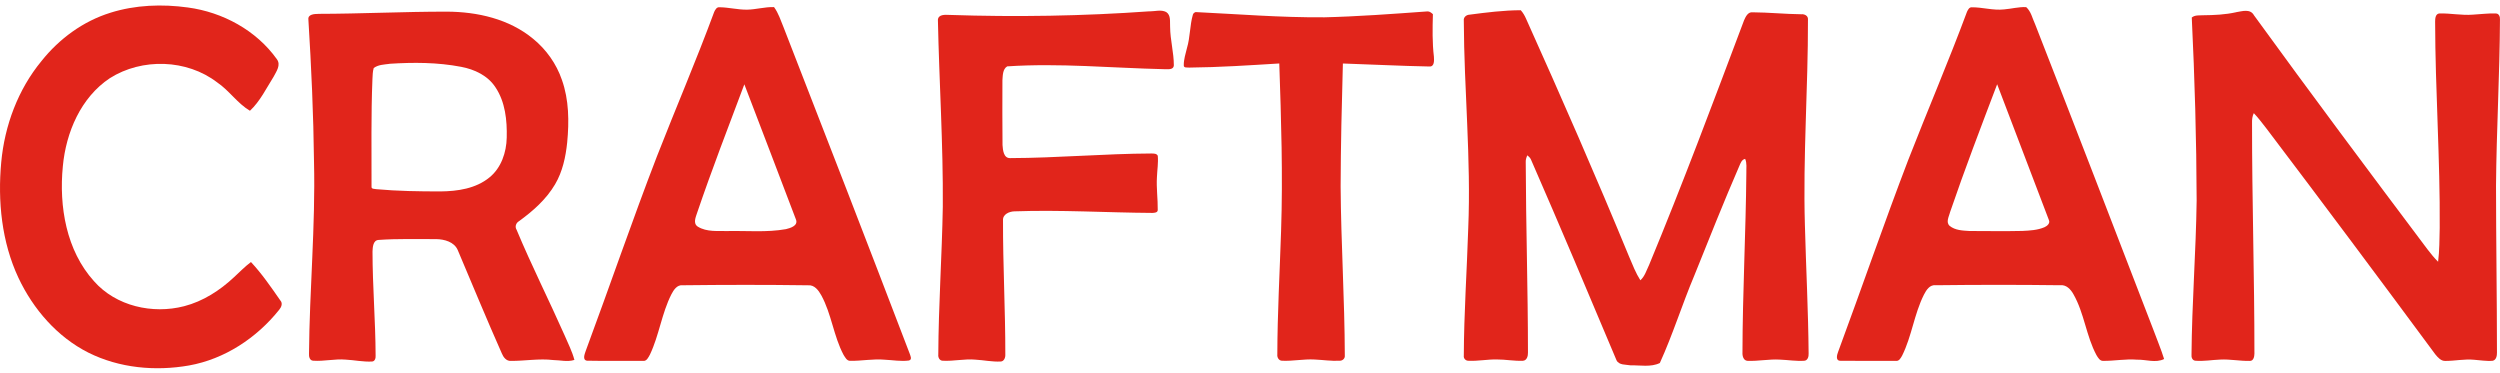
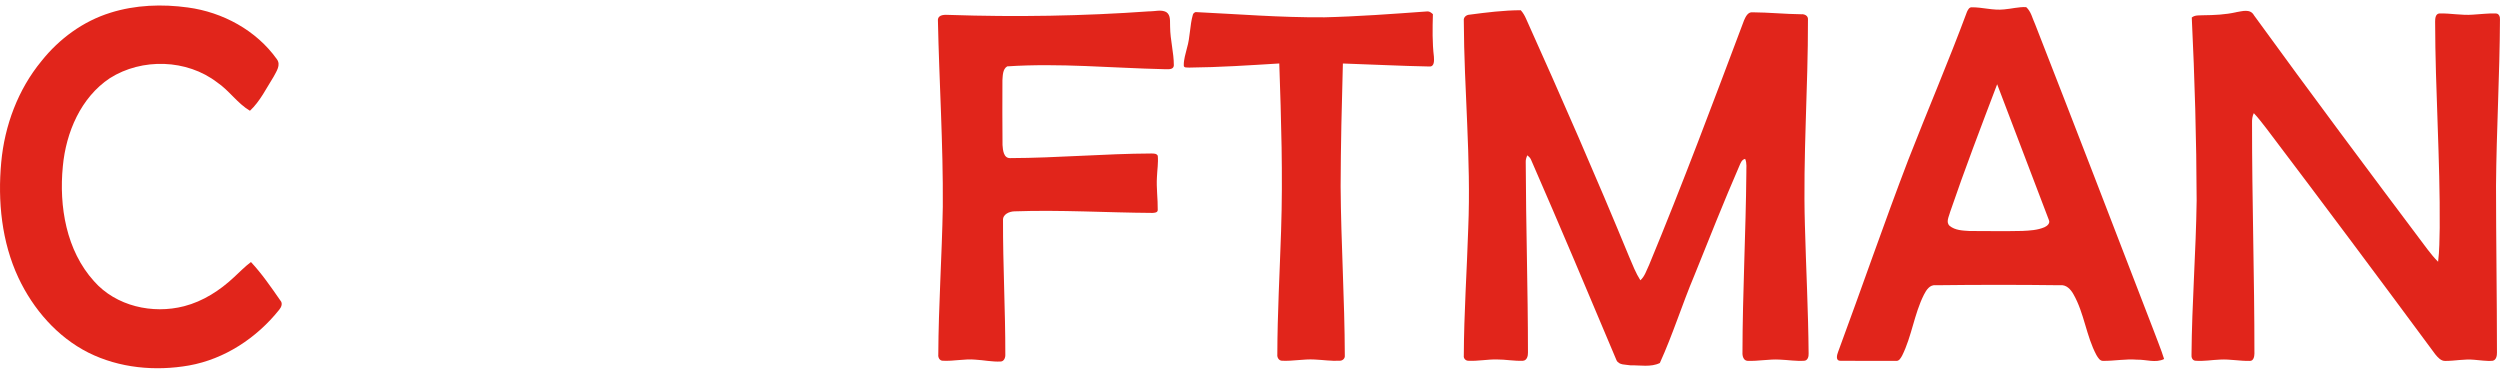
<svg xmlns="http://www.w3.org/2000/svg" width="255" height="38" viewBox="0 0 255 38" fill="none">
  <g clip-path="url(#clip0_1266_481)">
    <path d="M11.262 1.299C13.81 0.498 16.539 0.401 19.168 0.764C22.713 1.242 26.138 3.086 28.244 6.043C28.674 6.628 28.191 7.285 27.914 7.816C27.164 9.007 26.531 10.329 25.495 11.298C24.216 10.545 23.383 9.236 22.153 8.405C19.058 6.03 14.483 5.898 11.205 7.974C8.25 9.936 6.73 13.499 6.41 16.958C6.007 21.052 6.757 25.554 9.586 28.68C11.835 31.237 15.566 32.064 18.782 31.233C20.711 30.735 22.436 29.622 23.883 28.262C24.449 27.744 24.982 27.186 25.598 26.728C26.718 27.926 27.651 29.292 28.587 30.638C28.867 30.934 28.7 31.328 28.477 31.597C26.175 34.477 22.91 36.63 19.275 37.279C15.836 37.882 12.168 37.545 9.019 35.971C5.841 34.373 3.385 31.536 1.876 28.326C0.17 24.679 -0.246 20.524 0.127 16.537C0.473 12.799 1.839 9.128 4.228 6.231C6.041 3.95 8.486 2.16 11.265 1.299H11.262Z" fill="#E1251B" />
-     <path d="M72.84 1.232C72.947 1.003 73.1 0.697 73.4 0.74C74.336 0.751 75.252 0.996 76.192 0.986C77.118 0.973 78.021 0.693 78.951 0.724C79.404 1.336 79.63 2.08 79.92 2.776C84.235 13.845 88.526 24.922 92.768 36.018C92.847 36.257 93.091 36.694 92.694 36.775C91.885 36.879 91.065 36.728 90.252 36.691C89.069 36.58 87.89 36.825 86.707 36.805C86.367 36.805 86.204 36.438 86.041 36.193C85.024 34.275 84.818 32.034 83.775 30.126C83.495 29.618 83.069 29.036 82.416 29.1C78.154 29.04 73.889 29.046 69.628 29.097C69.055 29.036 68.715 29.575 68.482 30.019C67.493 31.967 67.233 34.194 66.296 36.163C66.136 36.448 65.96 36.879 65.56 36.808C63.664 36.795 61.768 36.832 59.876 36.792C59.389 36.724 59.633 36.125 59.733 35.823C62.188 29.208 64.471 22.526 67.009 15.945C68.928 11.029 71.014 6.181 72.843 1.228L72.84 1.232ZM75.925 8.593C74.289 12.95 72.607 17.294 71.108 21.705C70.964 22.156 70.664 22.788 71.177 23.118C72.094 23.683 73.227 23.542 74.253 23.566C76.219 23.529 78.211 23.72 80.16 23.374C80.603 23.27 81.399 23.037 81.203 22.432C79.437 17.822 77.698 13.199 75.922 8.597L75.925 8.593Z" fill="#E1251B" />
    <path d="M204.417 0.959C205.17 0.899 205.913 0.69 206.672 0.727C207.179 1.175 207.312 1.908 207.595 2.504C211.647 12.863 215.641 23.246 219.64 33.626C220.006 34.625 220.423 35.604 220.739 36.62C219.889 37.051 218.88 36.66 217.97 36.687C216.821 36.593 215.678 36.819 214.532 36.809C214.182 36.832 213.995 36.472 213.836 36.216C212.786 34.258 212.599 31.95 211.493 30.015C211.217 29.514 210.757 29.016 210.134 29.094C205.909 29.04 201.681 29.043 197.456 29.094C196.84 29.013 196.483 29.581 196.24 30.059C195.244 32.034 195.004 34.295 194.018 36.273C193.878 36.512 193.715 36.852 193.388 36.809C191.489 36.802 189.587 36.825 187.688 36.798C187.201 36.775 187.378 36.176 187.491 35.88C189.903 29.366 192.162 22.792 194.644 16.305C196.61 11.258 198.749 6.275 200.635 1.198C200.732 1.006 200.851 0.737 201.108 0.744C202.214 0.734 203.307 1.084 204.417 0.959ZM198.899 21.675C198.786 22.105 198.459 22.664 198.862 23.037C199.425 23.498 200.202 23.522 200.895 23.562C202.687 23.562 204.48 23.599 206.272 23.555C207.035 23.518 207.825 23.482 208.538 23.175C208.805 23.058 209.141 22.778 208.988 22.445C207.232 17.829 205.473 13.21 203.71 8.593C202.061 12.937 200.398 17.274 198.896 21.671L198.899 21.675Z" fill="#E1251B" />
    <path d="M149.888 1.497C151.624 1.269 153.366 1.05 155.119 1.043C155.346 1.296 155.519 1.592 155.655 1.905C159.277 9.956 162.819 18.051 166.184 26.217C166.527 27.024 166.847 27.849 167.317 28.589C167.777 28.182 167.946 27.556 168.21 27.018C171.625 18.781 174.75 10.424 177.892 2.076C178.052 1.709 178.285 1.205 178.765 1.255C180.417 1.265 182.067 1.437 183.723 1.454C184.056 1.42 184.449 1.602 184.412 1.999C184.429 8.977 183.896 15.952 184.099 22.933C184.212 27.31 184.446 31.688 184.479 36.068C184.496 36.371 184.386 36.778 184.029 36.798C183.206 36.852 182.383 36.714 181.56 36.681C180.451 36.613 179.348 36.852 178.238 36.805C177.832 36.778 177.712 36.304 177.732 35.964C177.742 29.847 178.075 23.741 178.128 17.624C178.112 17.149 178.205 16.648 178.005 16.204C177.662 16.275 177.542 16.625 177.419 16.91C175.813 20.608 174.327 24.36 172.821 28.101C171.578 31.048 170.629 34.117 169.303 37.027C168.386 37.475 167.293 37.242 166.307 37.263C165.831 37.175 165.138 37.263 164.885 36.748C162.009 29.911 159.127 23.071 156.159 16.275C156.082 16.093 155.932 15.962 155.789 15.841C155.689 16.059 155.609 16.291 155.625 16.537C155.645 23.01 155.849 29.484 155.852 35.961C155.865 36.297 155.749 36.768 155.346 36.798C154.449 36.839 153.563 36.66 152.667 36.664C151.701 36.647 150.741 36.846 149.775 36.798C149.502 36.802 149.268 36.563 149.308 36.284C149.325 31.94 149.625 27.603 149.761 23.263C150.058 16.204 149.332 9.159 149.308 2.103C149.262 1.753 149.568 1.514 149.885 1.497H149.888Z" fill="#E1251B" />
    <path d="M117.253 1.161C117.813 1.161 118.423 0.959 118.949 1.225C119.462 1.558 119.312 2.238 119.352 2.756C119.362 4.071 119.732 5.353 119.732 6.665C119.692 7.18 119.069 7.039 118.722 7.056C113.395 6.938 108.061 6.416 102.733 6.77C102.263 7.056 102.287 7.702 102.247 8.186C102.247 10.39 102.227 12.594 102.257 14.794C102.293 15.296 102.36 16.147 103.036 16.127C107.841 16.113 112.635 15.676 117.44 15.656C117.666 15.666 117.976 15.639 118.093 15.891C118.159 16.608 118.036 17.328 118.009 18.044C117.936 19.172 118.106 20.295 118.089 21.419C118.089 21.695 117.749 21.708 117.55 21.718C112.858 21.688 108.167 21.392 103.473 21.557C102.95 21.57 102.257 21.856 102.307 22.489C102.293 27.051 102.55 31.607 102.543 36.166C102.56 36.472 102.413 36.869 102.06 36.876C101.2 36.916 100.347 36.734 99.491 36.684C98.378 36.583 97.272 36.856 96.163 36.795C95.84 36.795 95.67 36.459 95.706 36.169C95.73 31.139 96.079 26.116 96.166 21.086C96.213 14.724 95.796 8.365 95.666 2.009C95.723 1.454 96.406 1.504 96.812 1.521C103.626 1.75 110.453 1.639 117.256 1.154L117.253 1.161Z" fill="#E1251B" />
    <path d="M134.945 1.77C138.5 1.686 142.048 1.42 145.593 1.164C145.82 1.148 145.997 1.306 146.156 1.444C146.116 2.897 146.086 4.354 146.26 5.797C146.28 6.154 146.326 6.81 145.807 6.783C142.861 6.729 139.919 6.571 136.974 6.477C136.857 10.659 136.757 14.841 136.744 19.023C136.781 24.777 137.154 30.52 137.171 36.273C137.201 36.57 136.937 36.798 136.657 36.795C135.798 36.842 134.942 36.708 134.085 36.67C132.976 36.607 131.873 36.849 130.763 36.795C130.444 36.788 130.254 36.462 130.287 36.166C130.297 31.967 130.534 27.775 130.67 23.579C130.863 17.876 130.68 12.173 130.487 6.474C127.428 6.662 124.37 6.864 121.304 6.894C121.115 6.864 120.731 6.962 120.745 6.659C120.738 6.056 120.931 5.478 121.071 4.899C121.404 3.789 121.354 2.604 121.674 1.494C121.711 1.36 121.831 1.269 121.961 1.232C126.289 1.44 130.617 1.797 134.952 1.763L134.945 1.77Z" fill="#E1251B" />
    <path d="M228.079 1.245C228.699 1.151 229.525 0.862 229.905 1.558C235.726 9.579 241.656 17.52 247.61 25.443C247.947 25.88 248.293 26.311 248.686 26.698C248.833 25.557 248.82 24.407 248.85 23.259C248.903 16.238 248.396 9.229 248.383 2.211C248.383 1.898 248.413 1.41 248.81 1.373C249.952 1.339 251.088 1.588 252.235 1.494C253.021 1.457 253.807 1.339 254.594 1.376C254.903 1.383 255.02 1.73 254.997 1.995C254.97 7.641 254.64 13.28 254.594 18.926C254.6 24.605 254.687 30.285 254.69 35.964C254.697 36.28 254.62 36.721 254.257 36.798C253.617 36.859 252.978 36.734 252.341 36.694C251.372 36.603 250.409 36.815 249.439 36.815C248.986 36.842 248.663 36.459 248.4 36.142C242.712 28.448 236.988 20.78 231.211 13.152C230.778 12.607 230.371 12.042 229.888 11.541C229.738 11.847 229.698 12.187 229.708 12.523C229.702 20.369 229.955 28.215 229.951 36.065C229.948 36.364 229.862 36.832 229.475 36.812C228.469 36.835 227.473 36.623 226.466 36.677C225.613 36.708 224.761 36.869 223.911 36.792C223.614 36.758 223.504 36.438 223.534 36.179C223.574 30.931 223.988 25.695 224.058 20.447C224.041 14.222 223.861 8.001 223.561 1.787C223.894 1.511 224.344 1.582 224.744 1.555C225.86 1.545 226.983 1.494 228.079 1.249V1.245Z" fill="#E1251B" />
-     <path d="M32.465 1.413C36.837 1.407 41.201 1.185 45.572 1.188C48.681 1.198 51.933 1.928 54.382 3.96C55.715 5.047 56.754 6.507 57.314 8.146C58.04 10.185 58.057 12.399 57.853 14.532C57.7 16.009 57.38 17.506 56.621 18.795C55.718 20.332 54.358 21.533 52.932 22.563C52.626 22.748 52.496 23.122 52.693 23.438C54.215 27.085 55.998 30.611 57.597 34.221C57.947 35.042 58.36 35.843 58.59 36.711C57.89 36.943 57.141 36.731 56.424 36.724C54.988 36.553 53.552 36.819 52.116 36.812C51.646 36.846 51.337 36.428 51.18 36.035C49.631 32.546 48.175 29.013 46.685 25.497C46.319 24.666 45.329 24.407 44.506 24.39C42.537 24.4 40.561 24.333 38.599 24.474C38.046 24.521 38.016 25.218 37.996 25.648C37.996 29.195 38.303 32.734 38.312 36.28C38.333 36.526 38.239 36.866 37.943 36.876C37.043 36.923 36.15 36.728 35.254 36.681C34.148 36.586 33.045 36.872 31.939 36.792C31.579 36.772 31.499 36.361 31.519 36.068C31.569 29.555 32.185 23.054 32.029 16.537C31.975 11.685 31.756 6.837 31.456 1.995C31.386 1.447 32.079 1.423 32.462 1.417L32.465 1.413ZM39.715 6.514C39.175 6.588 38.569 6.595 38.119 6.941C38.006 7.305 38.016 7.688 37.989 8.065C37.839 11.719 37.906 15.376 37.896 19.03C37.863 19.306 38.203 19.249 38.376 19.296C40.555 19.494 42.744 19.525 44.933 19.525C46.669 19.508 48.535 19.239 49.924 18.098C51.123 17.129 51.656 15.548 51.686 14.034C51.73 12.277 51.54 10.403 50.54 8.91C49.761 7.708 48.398 7.073 47.038 6.817C44.63 6.353 42.154 6.349 39.718 6.507L39.715 6.514Z" fill="#E1251B" />
  </g>
  <defs>
    <clipPath id="clip0_1266_481">
      <rect width="255" height="37" fill="white" transform="translate(0 0.562)" />
    </clipPath>
  </defs>
</svg>